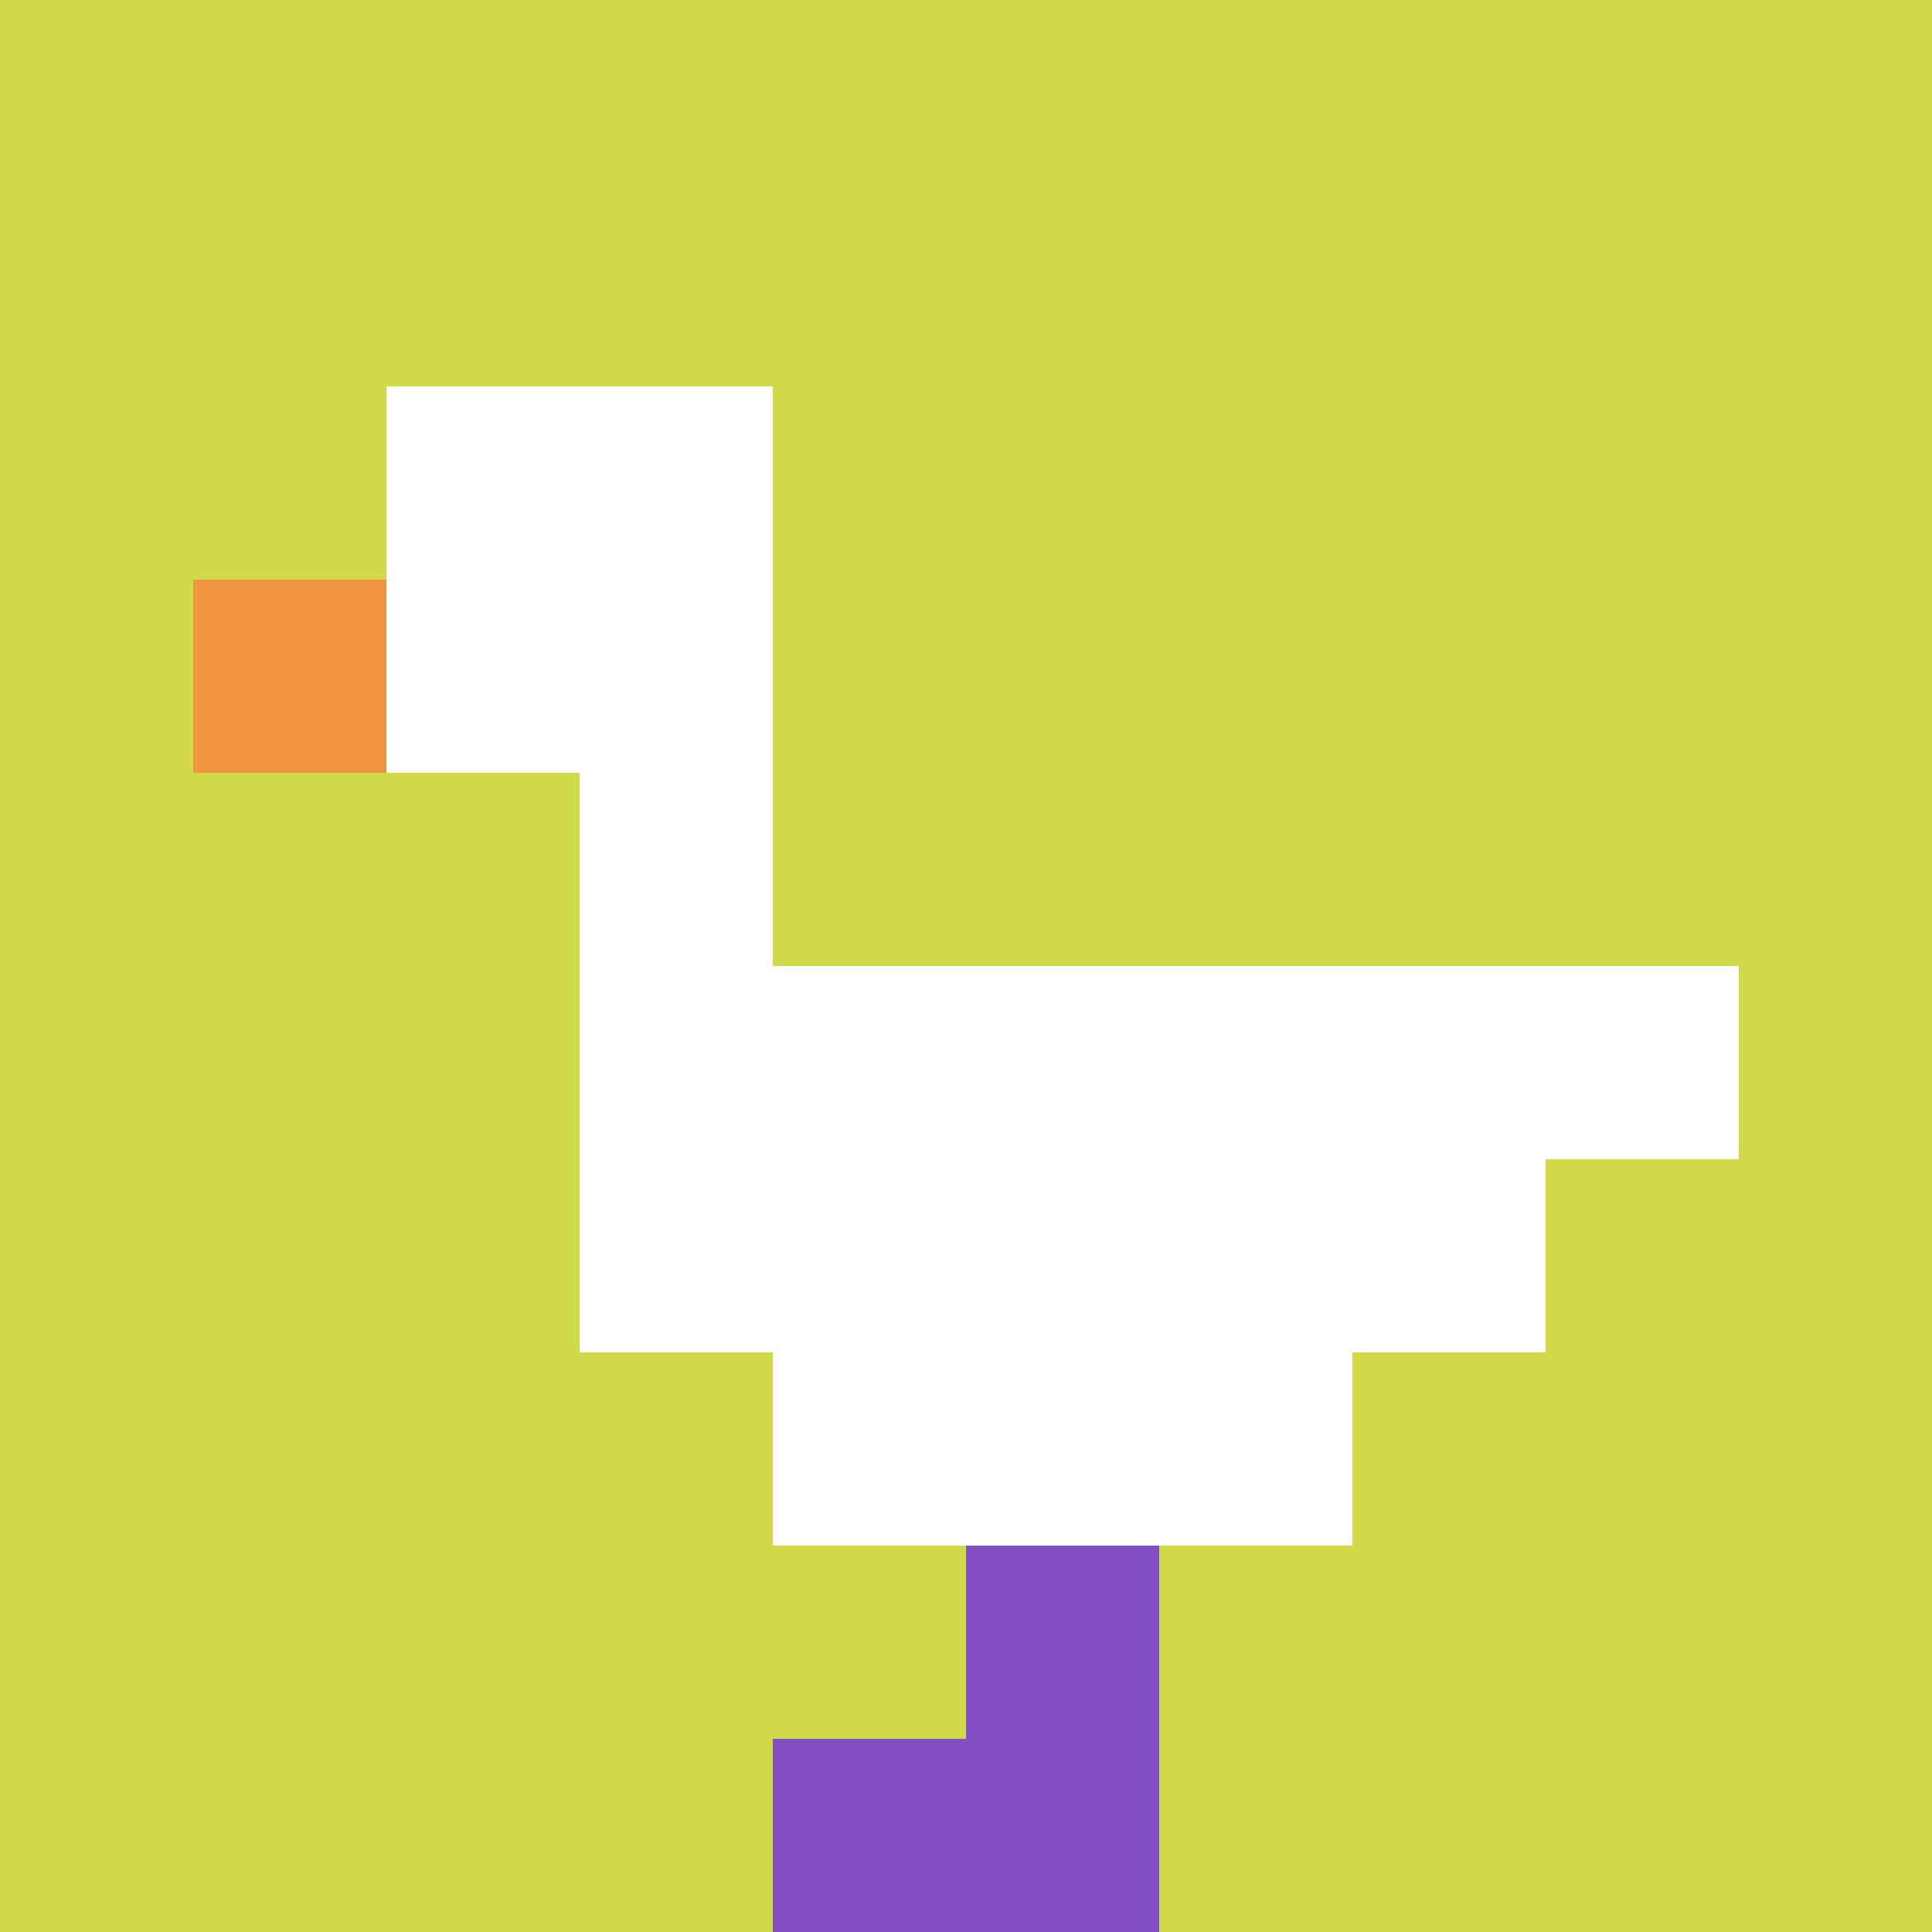
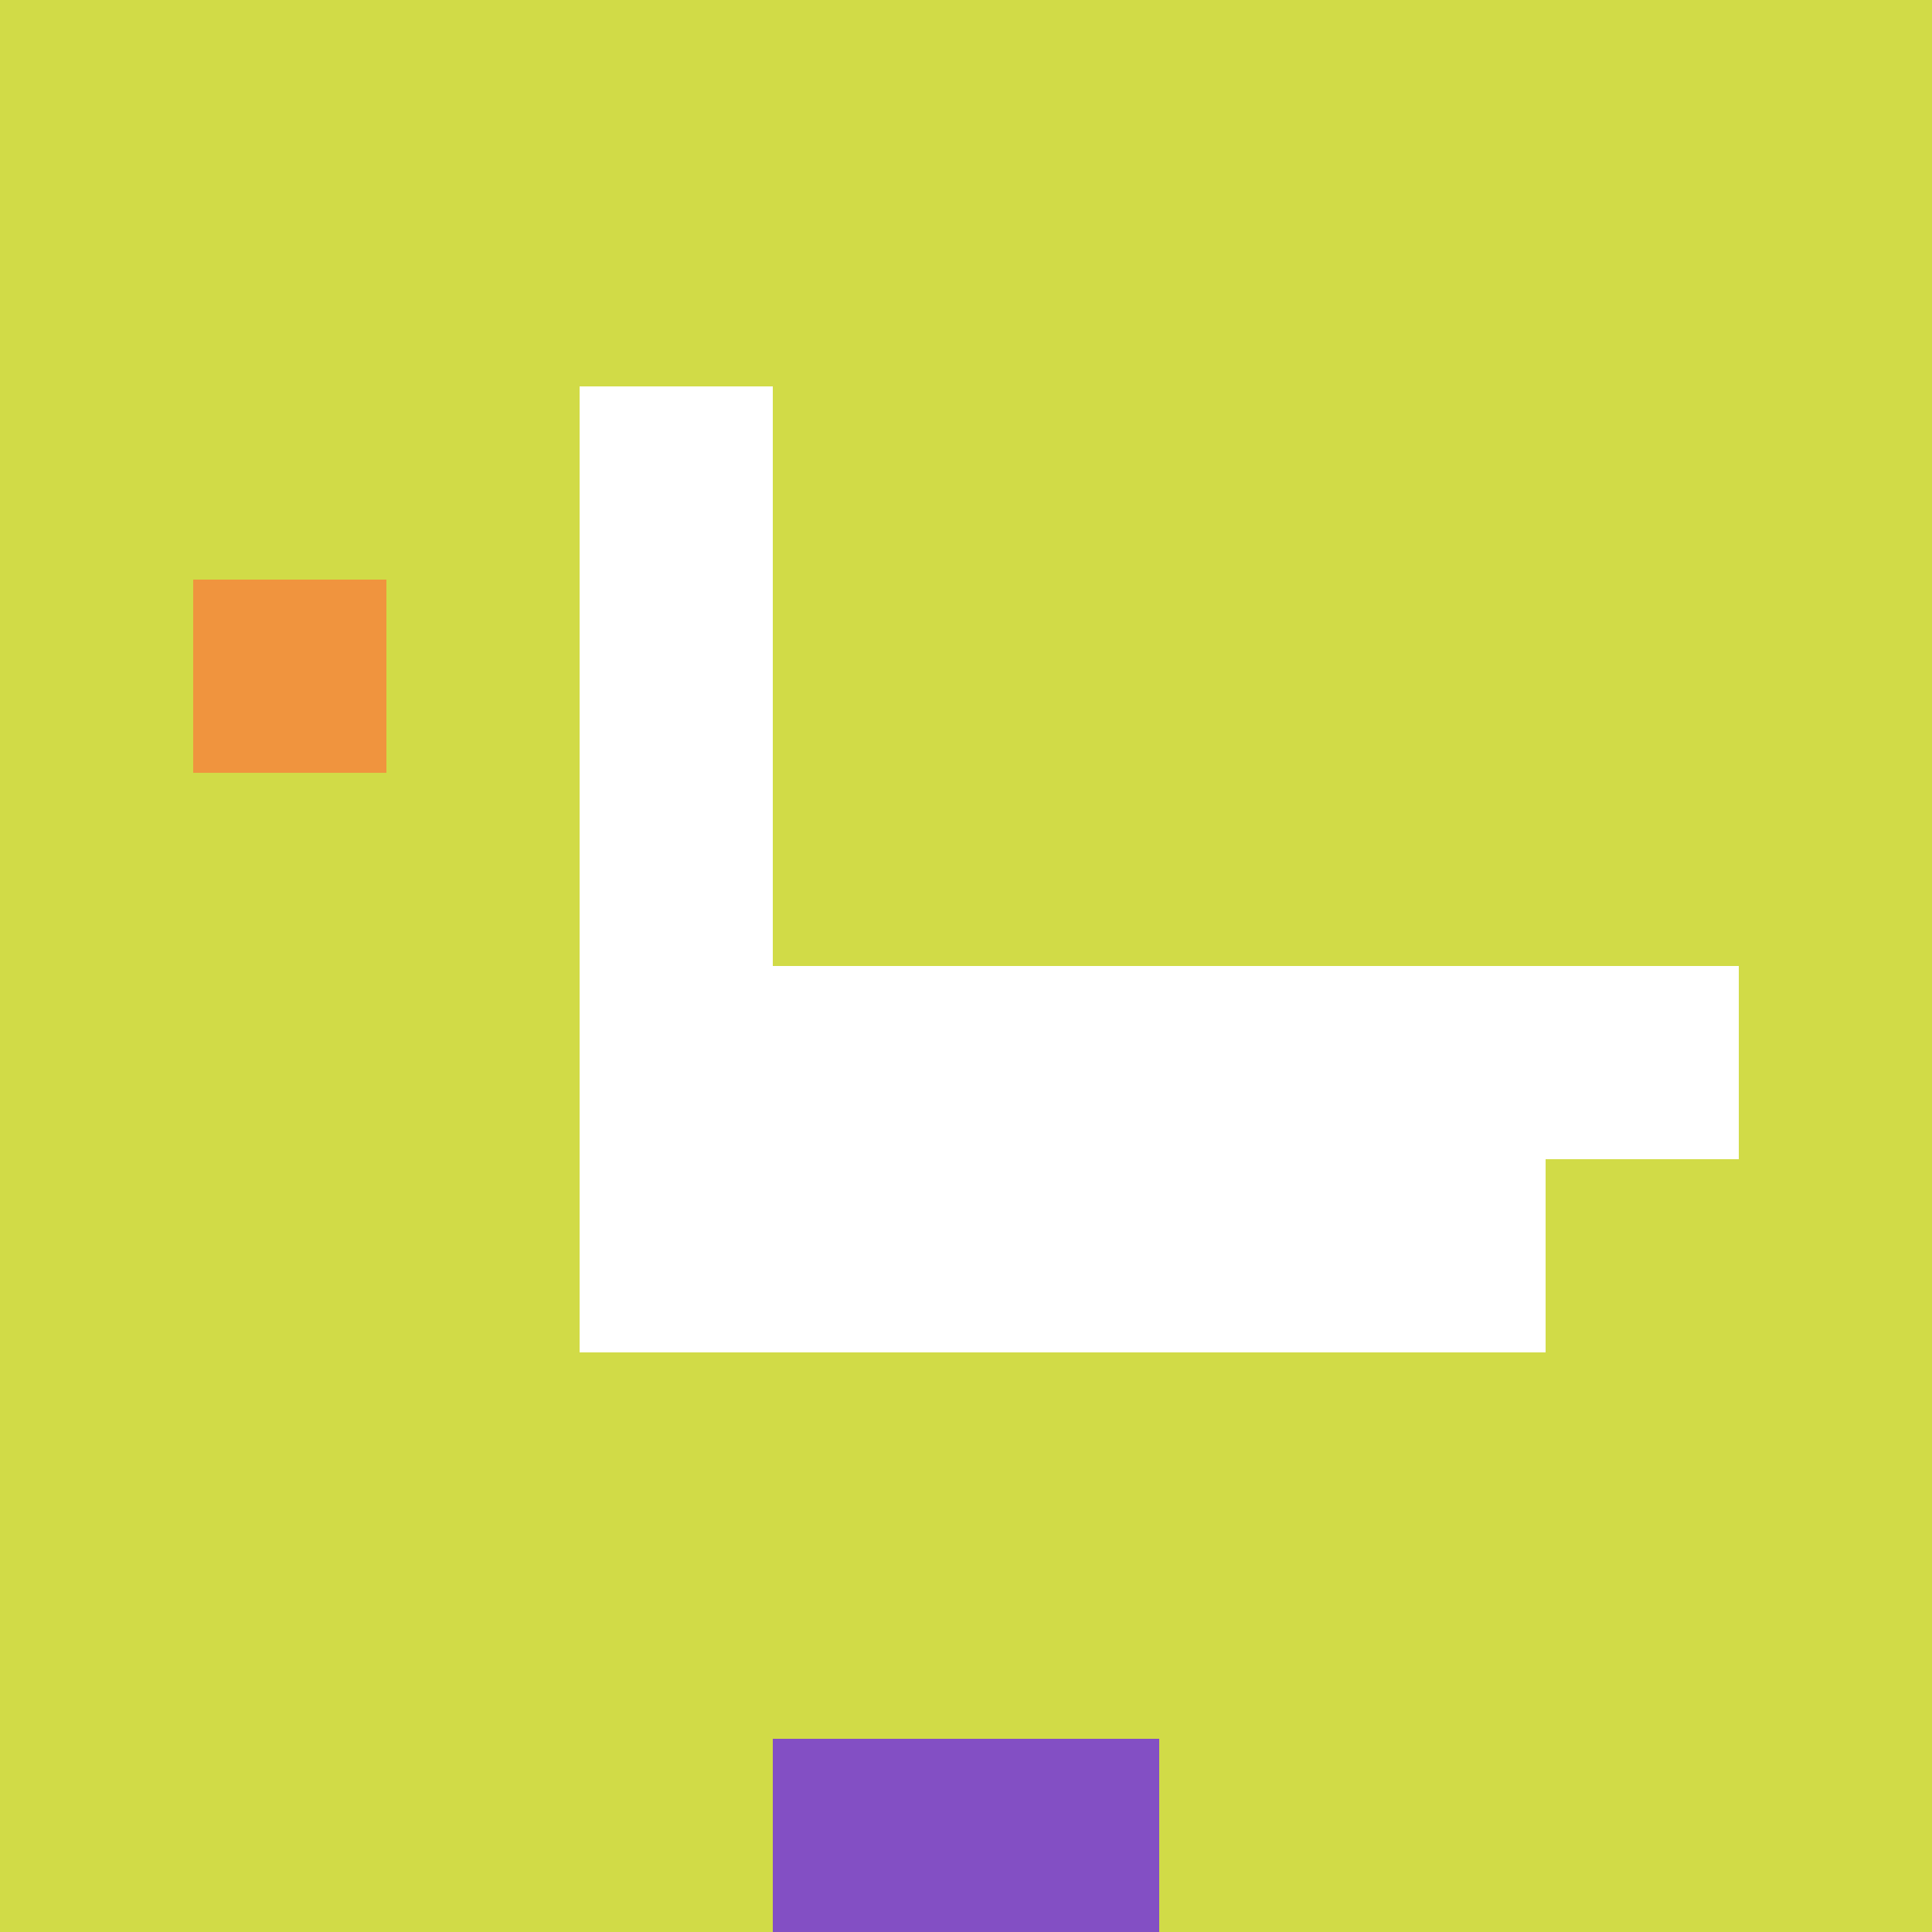
<svg xmlns="http://www.w3.org/2000/svg" version="1.1" width="778" height="778">
  <title>'goose-pfp-903910' by Dmitri Cherniak</title>
  <desc>seed=903910
backgroundColor=#ffffff
padding=20
innerPadding=0
timeout=500
dimension=1
border=false
Save=function(){return n.handleSave()}
frame=254

Rendered at Sun Sep 15 2024 10:58:39 GMT-0400 (Eastern Daylight Time)
Generated in &lt;1ms
</desc>
  <defs />
  <rect width="100%" height="100%" fill="#ffffff" />
  <g>
    <g id="0-0">
      <rect x="0" y="0" height="778" width="778" fill="#D1DB47" />
      <g>
-         <rect id="0-0-2-2-2-2" x="155.6" y="155.6" width="155.6" height="155.6" fill="#ffffff" />
        <rect id="0-0-3-2-1-4" x="233.4" y="155.6" width="77.8" height="311.2" fill="#ffffff" />
        <rect id="0-0-4-5-5-1" x="311.2" y="389" width="389" height="77.8" fill="#ffffff" />
        <rect id="0-0-3-5-5-2" x="233.4" y="389" width="389" height="155.6" fill="#ffffff" />
-         <rect id="0-0-4-5-3-3" x="311.2" y="389" width="233.4" height="233.4" fill="#ffffff" />
        <rect id="0-0-1-3-1-1" x="77.8" y="233.4" width="77.8" height="77.8" fill="#F0943E" />
-         <rect id="0-0-5-8-1-2" x="389" y="622.4" width="77.8" height="155.6" fill="#834FC4" />
        <rect id="0-0-4-9-2-1" x="311.2" y="700.2" width="155.6" height="77.8" fill="#834FC4" />
      </g>
      <rect x="0" y="0" stroke="white" stroke-width="0" height="778" width="778" fill="none" />
    </g>
  </g>
</svg>